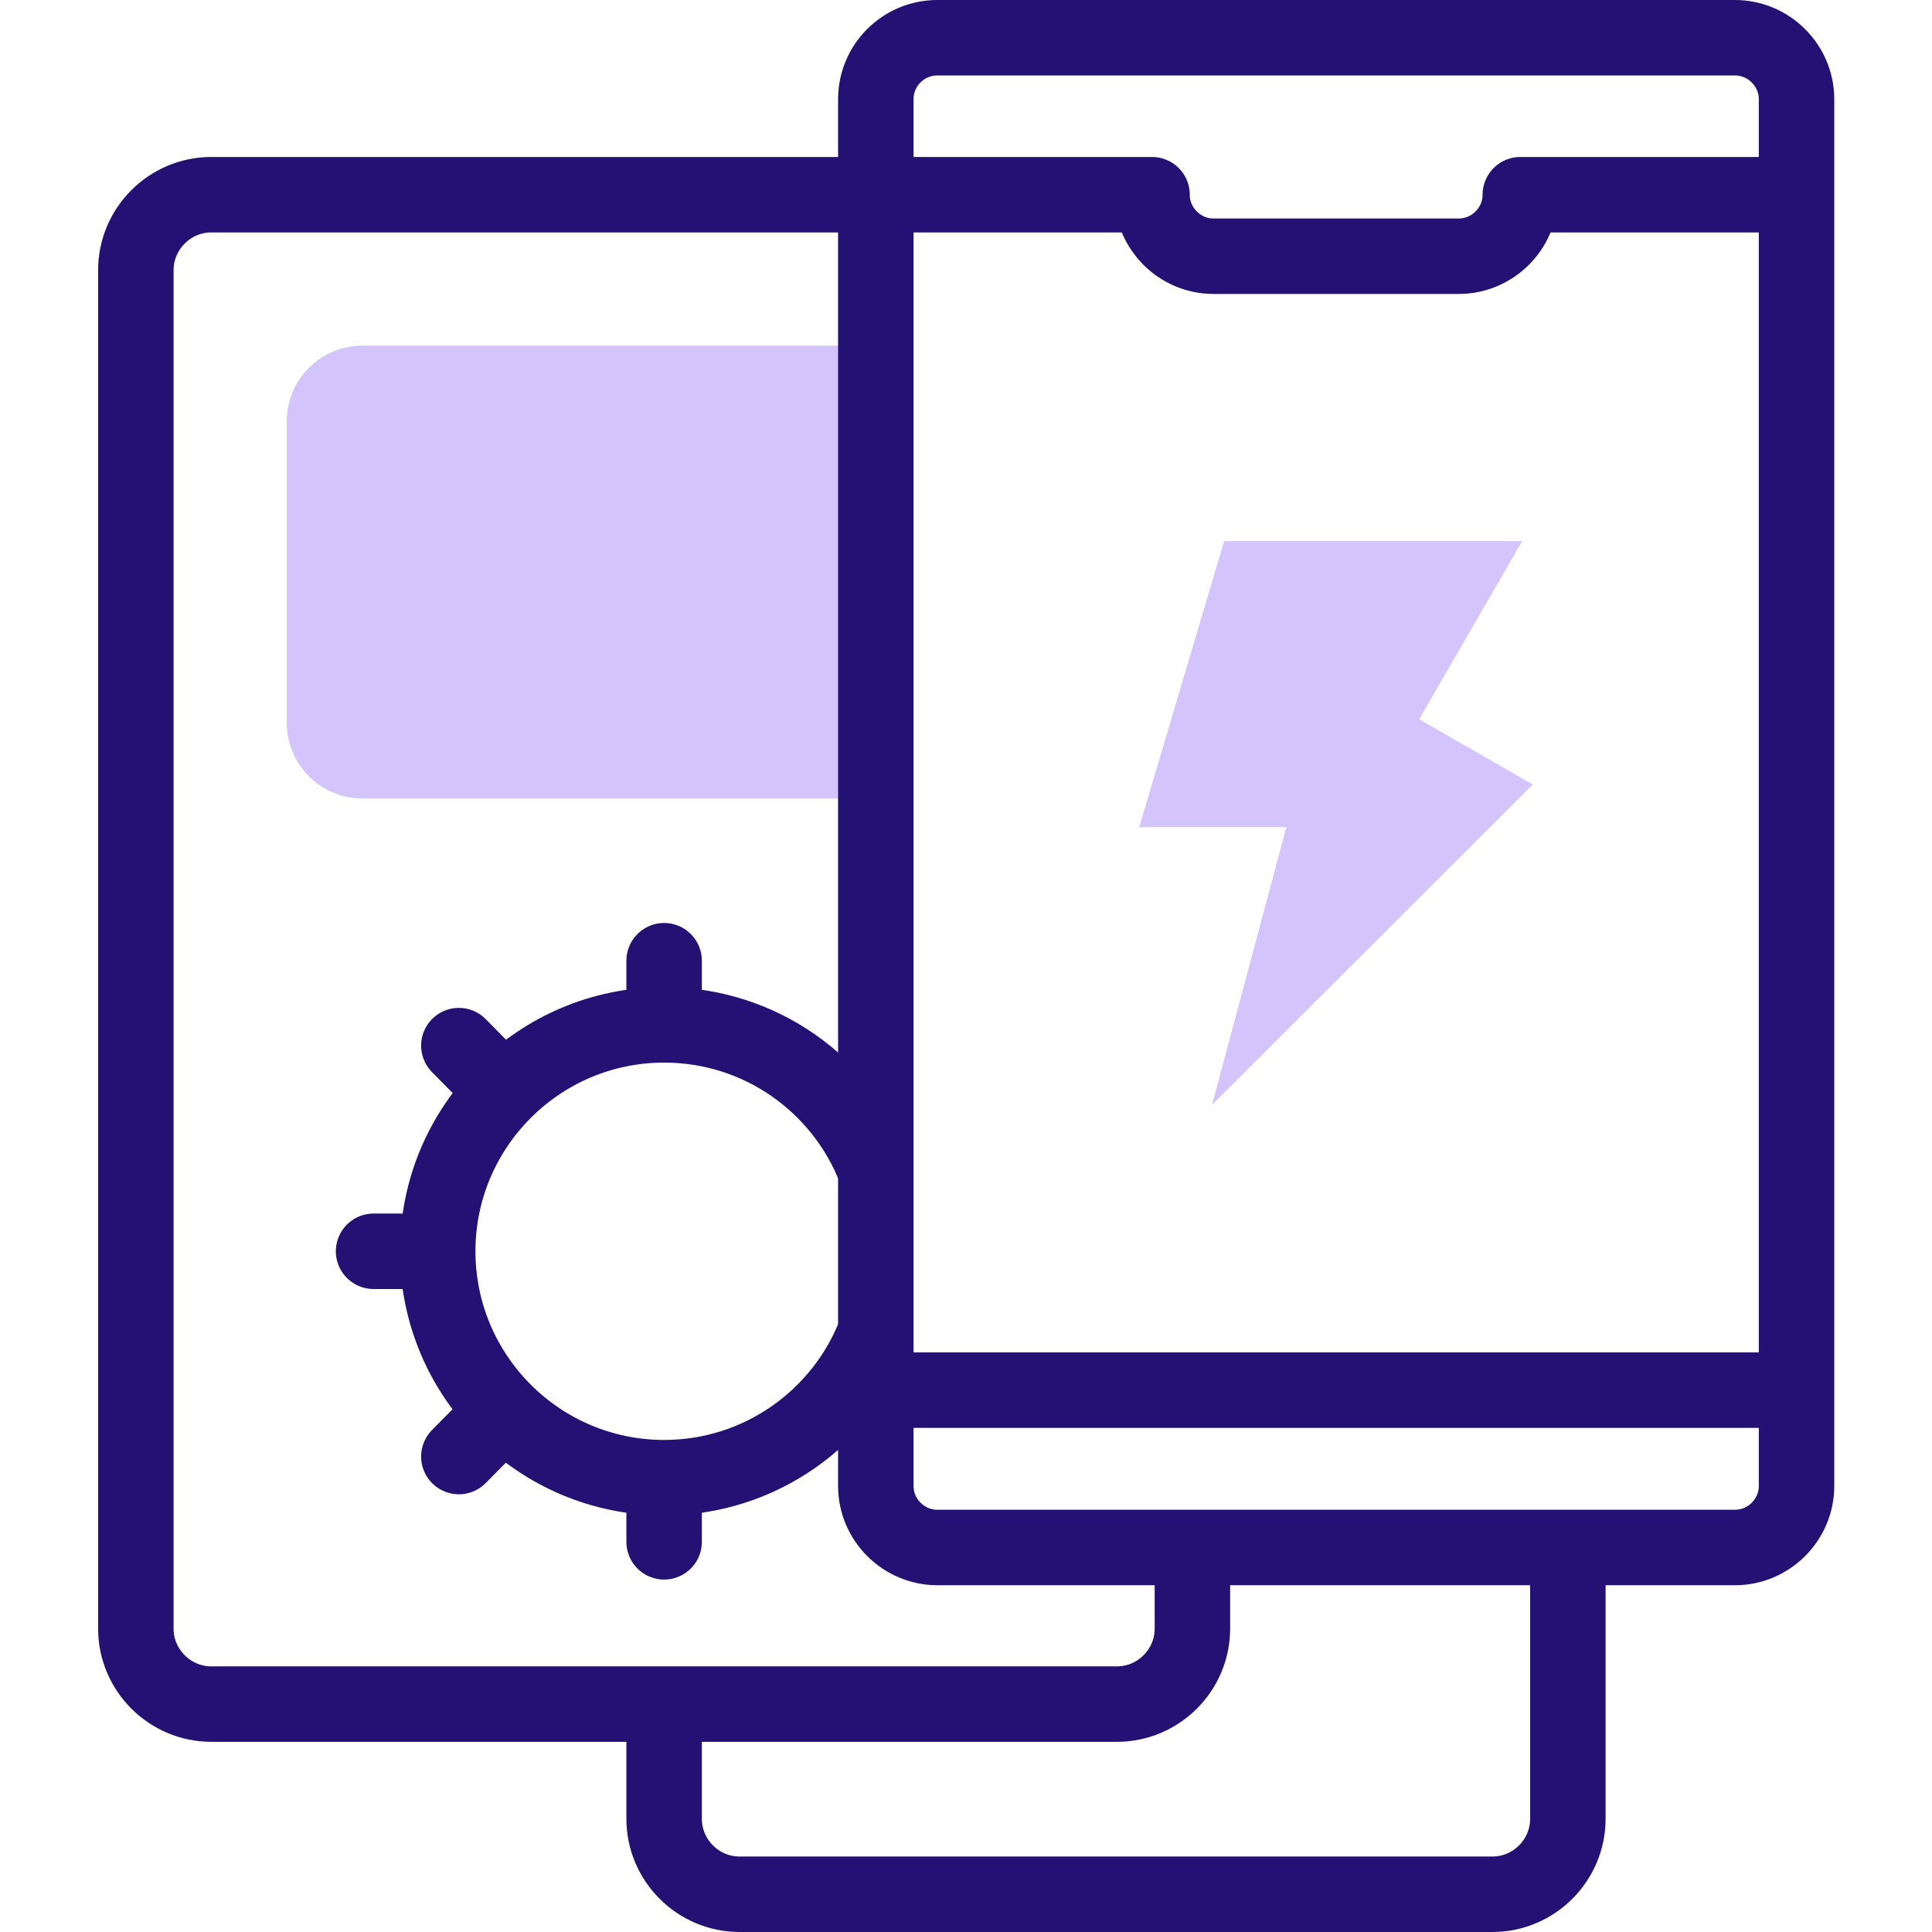
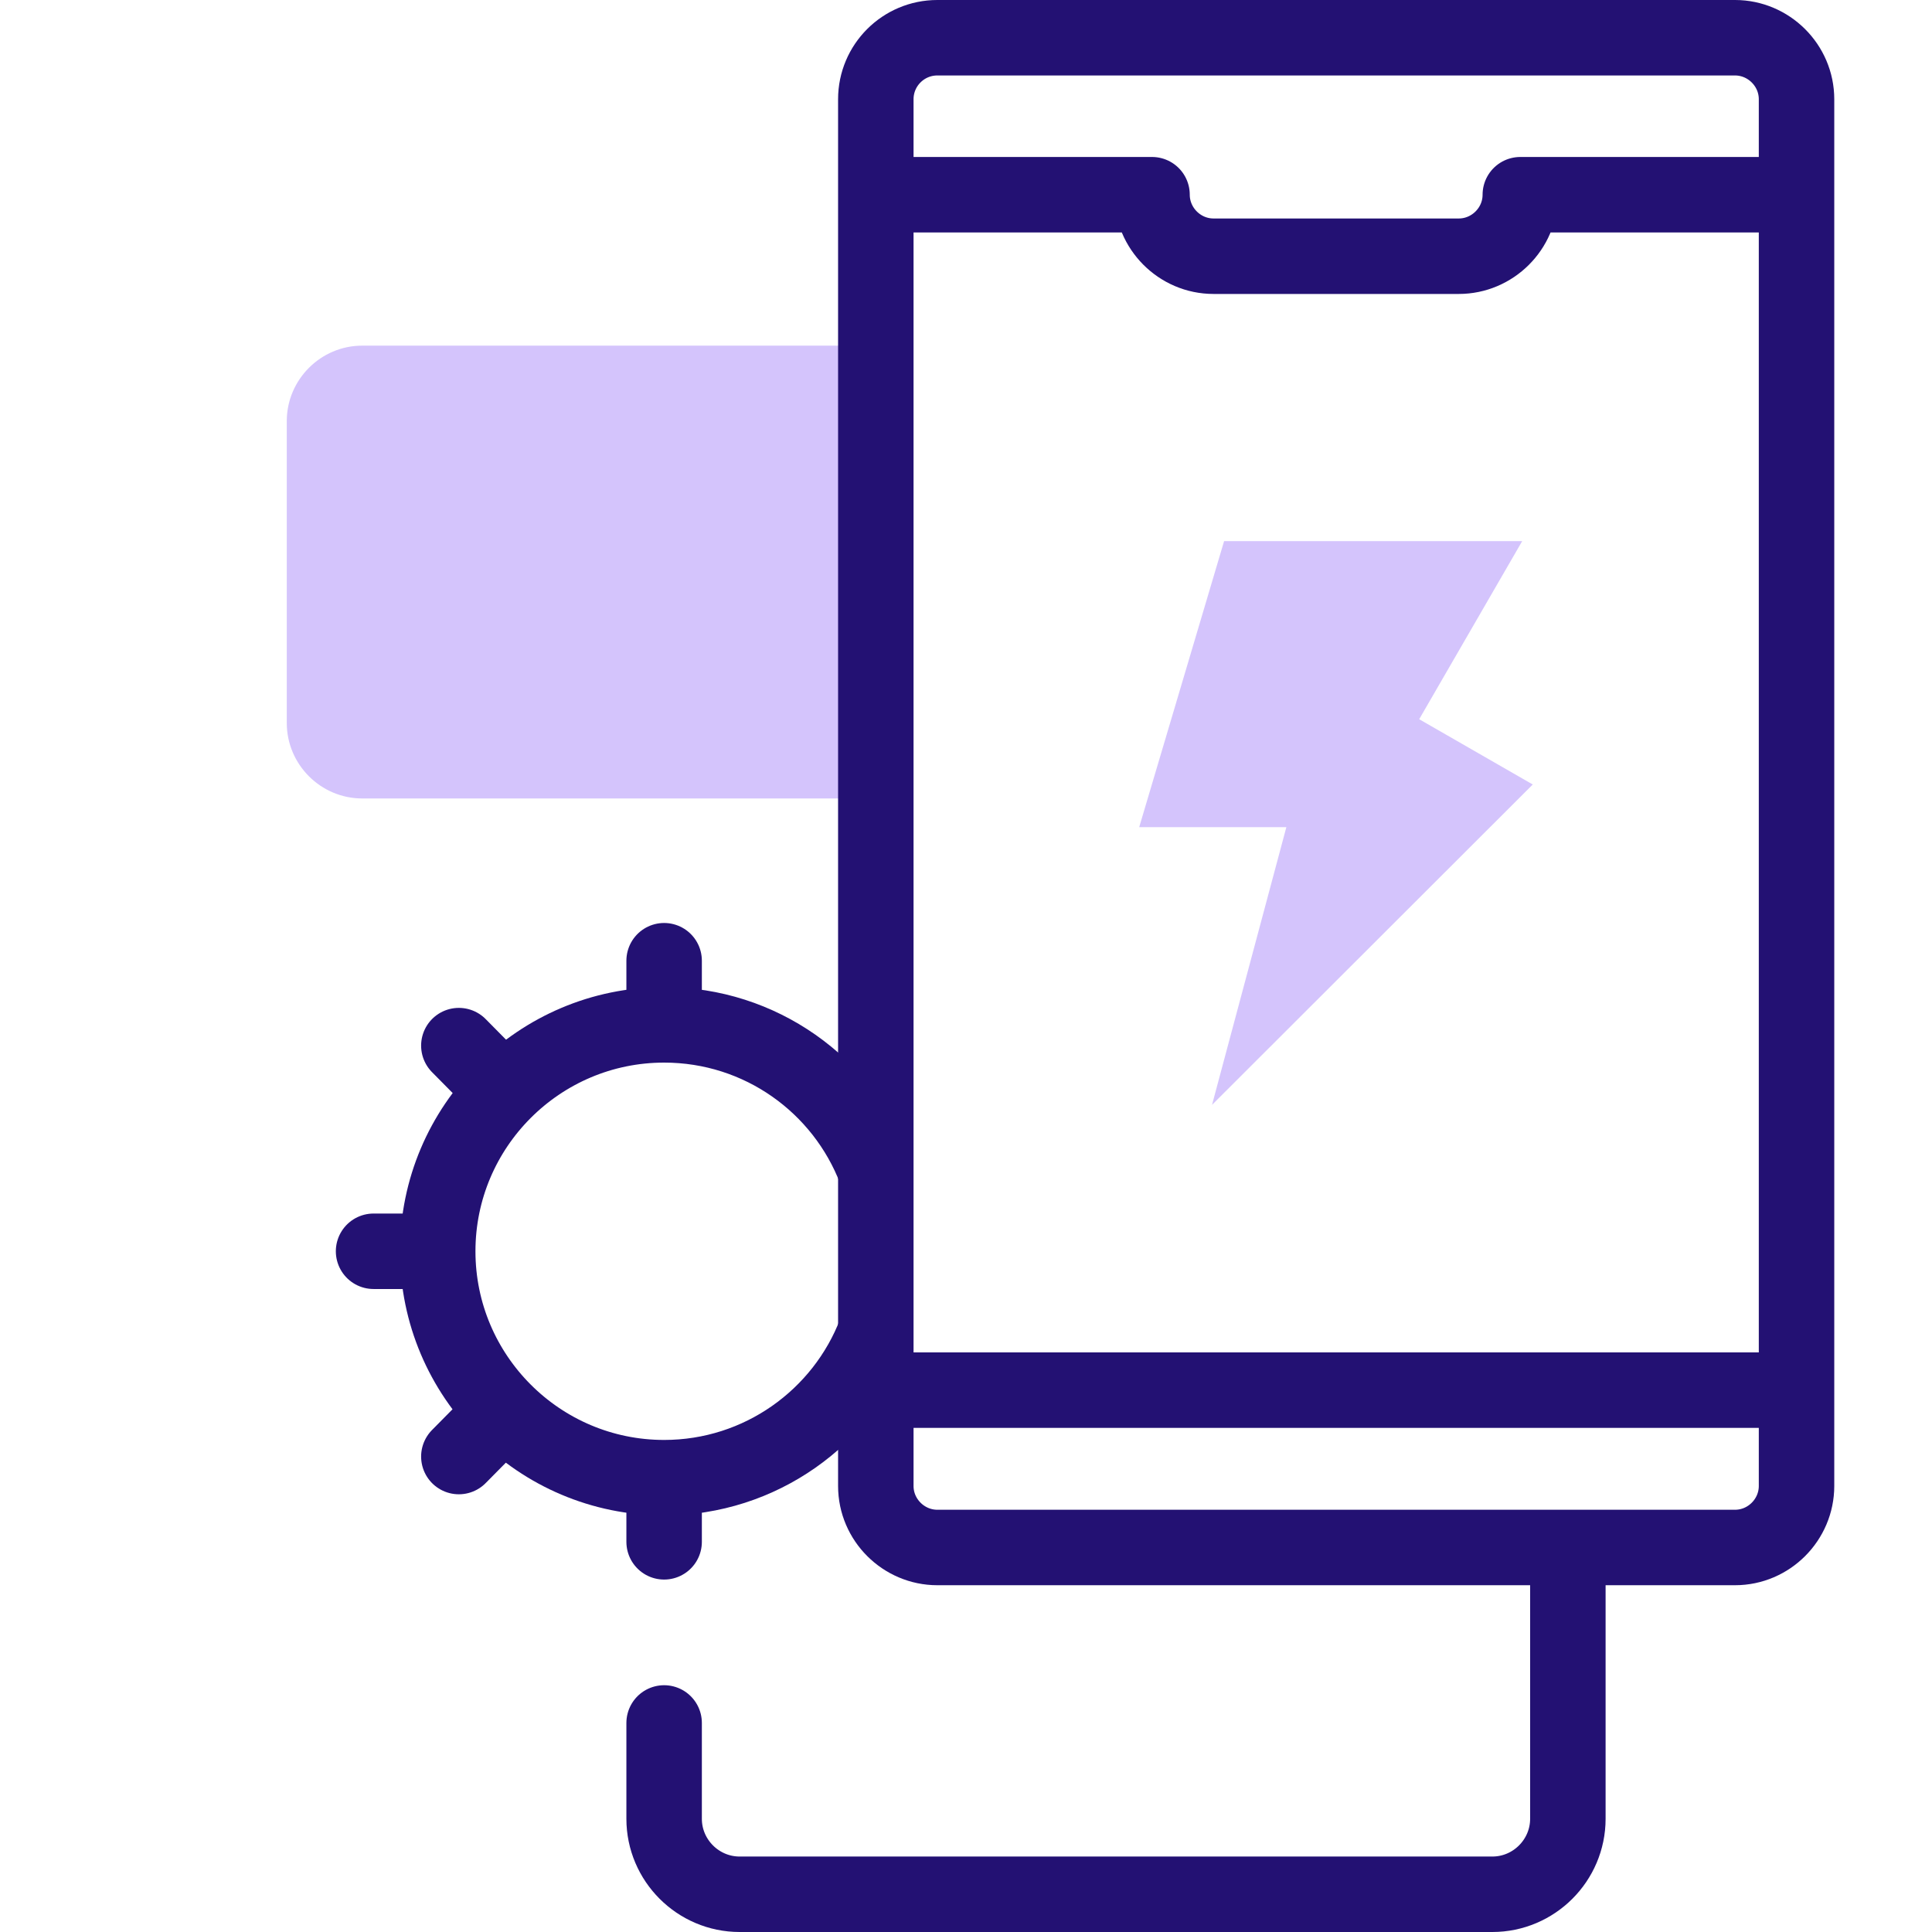
<svg xmlns="http://www.w3.org/2000/svg" version="1.1" id="Capa_1" x="0px" y="0px" viewBox="0 0 512 512" style="enable-background:new 0 0 512 512;" xml:space="preserve">
  <style type="text/css">
	.st0{fill-rule:evenodd;clip-rule:evenodd;fill:#D4C4FC;}
	.st1{fill:none;stroke:#231173;stroke-width:20;stroke-linecap:round;stroke-linejoin:round;stroke-miterlimit:22.926;}
</style>
  <g>
    <g>
      <path class="st0" d="M232.1,211.6v-120H96c-11,0-20,9-20,20v80c0,11,9,20,20,20H232.1z" />
      <polygon class="st0" points="324.4,143.4 301.9,219.2 340.9,219.2 321.2,292.8 406.2,207.9 376.1,190.6 403.4,143.4   " />
    </g>
    <g>
-       <path class="st1" d="M316,415v16.6c0,11-9,20-20,20H56c-11,0-20-9-20-20v-360c0-11,9-20,20-20h171.1" />
      <path class="st1" d="M232,353.1c-8.6,22.5-30.5,38.5-56,38.5c-33.1,0-60-26.9-60-60s26.9-60,60-60c25.6,0,47.4,16,56,38.5" />
      <line class="st1" x1="111" y1="331.6" x2="99" y2="331.6" />
      <line class="st1" x1="130" y1="377.5" x2="121.6" y2="386" />
      <line class="st1" x1="176" y1="396.6" x2="176" y2="408.6" />
      <line class="st1" x1="176" y1="266.6" x2="176" y2="254.6" />
      <line class="st1" x1="130" y1="285.6" x2="121.6" y2="277.1" />
      <path class="st1" d="M248.4,10h211.4c8.9,0,16.3,7.3,16.3,16.3v367.5c0,8.9-7.3,16.3-16.3,16.3H248.4c-8.9,0-16.3-7.3-16.3-16.3    V26.3C232.1,17.3,239.4,10,248.4,10z" />
      <path class="st1" d="M236.2,51.6h69.1c0,8.9,7.3,16.3,16.3,16.3h65c8.9,0,16.3-7.3,16.3-16.3h69.1" />
      <line class="st1" x1="236.2" y1="368.4" x2="471.9" y2="368.4" />
      <path class="st1" d="M176,456.6V482c0,11,9,20,20,20h199.5c11,0,20-9,20-20v-67" />
    </g>
  </g>
</svg>